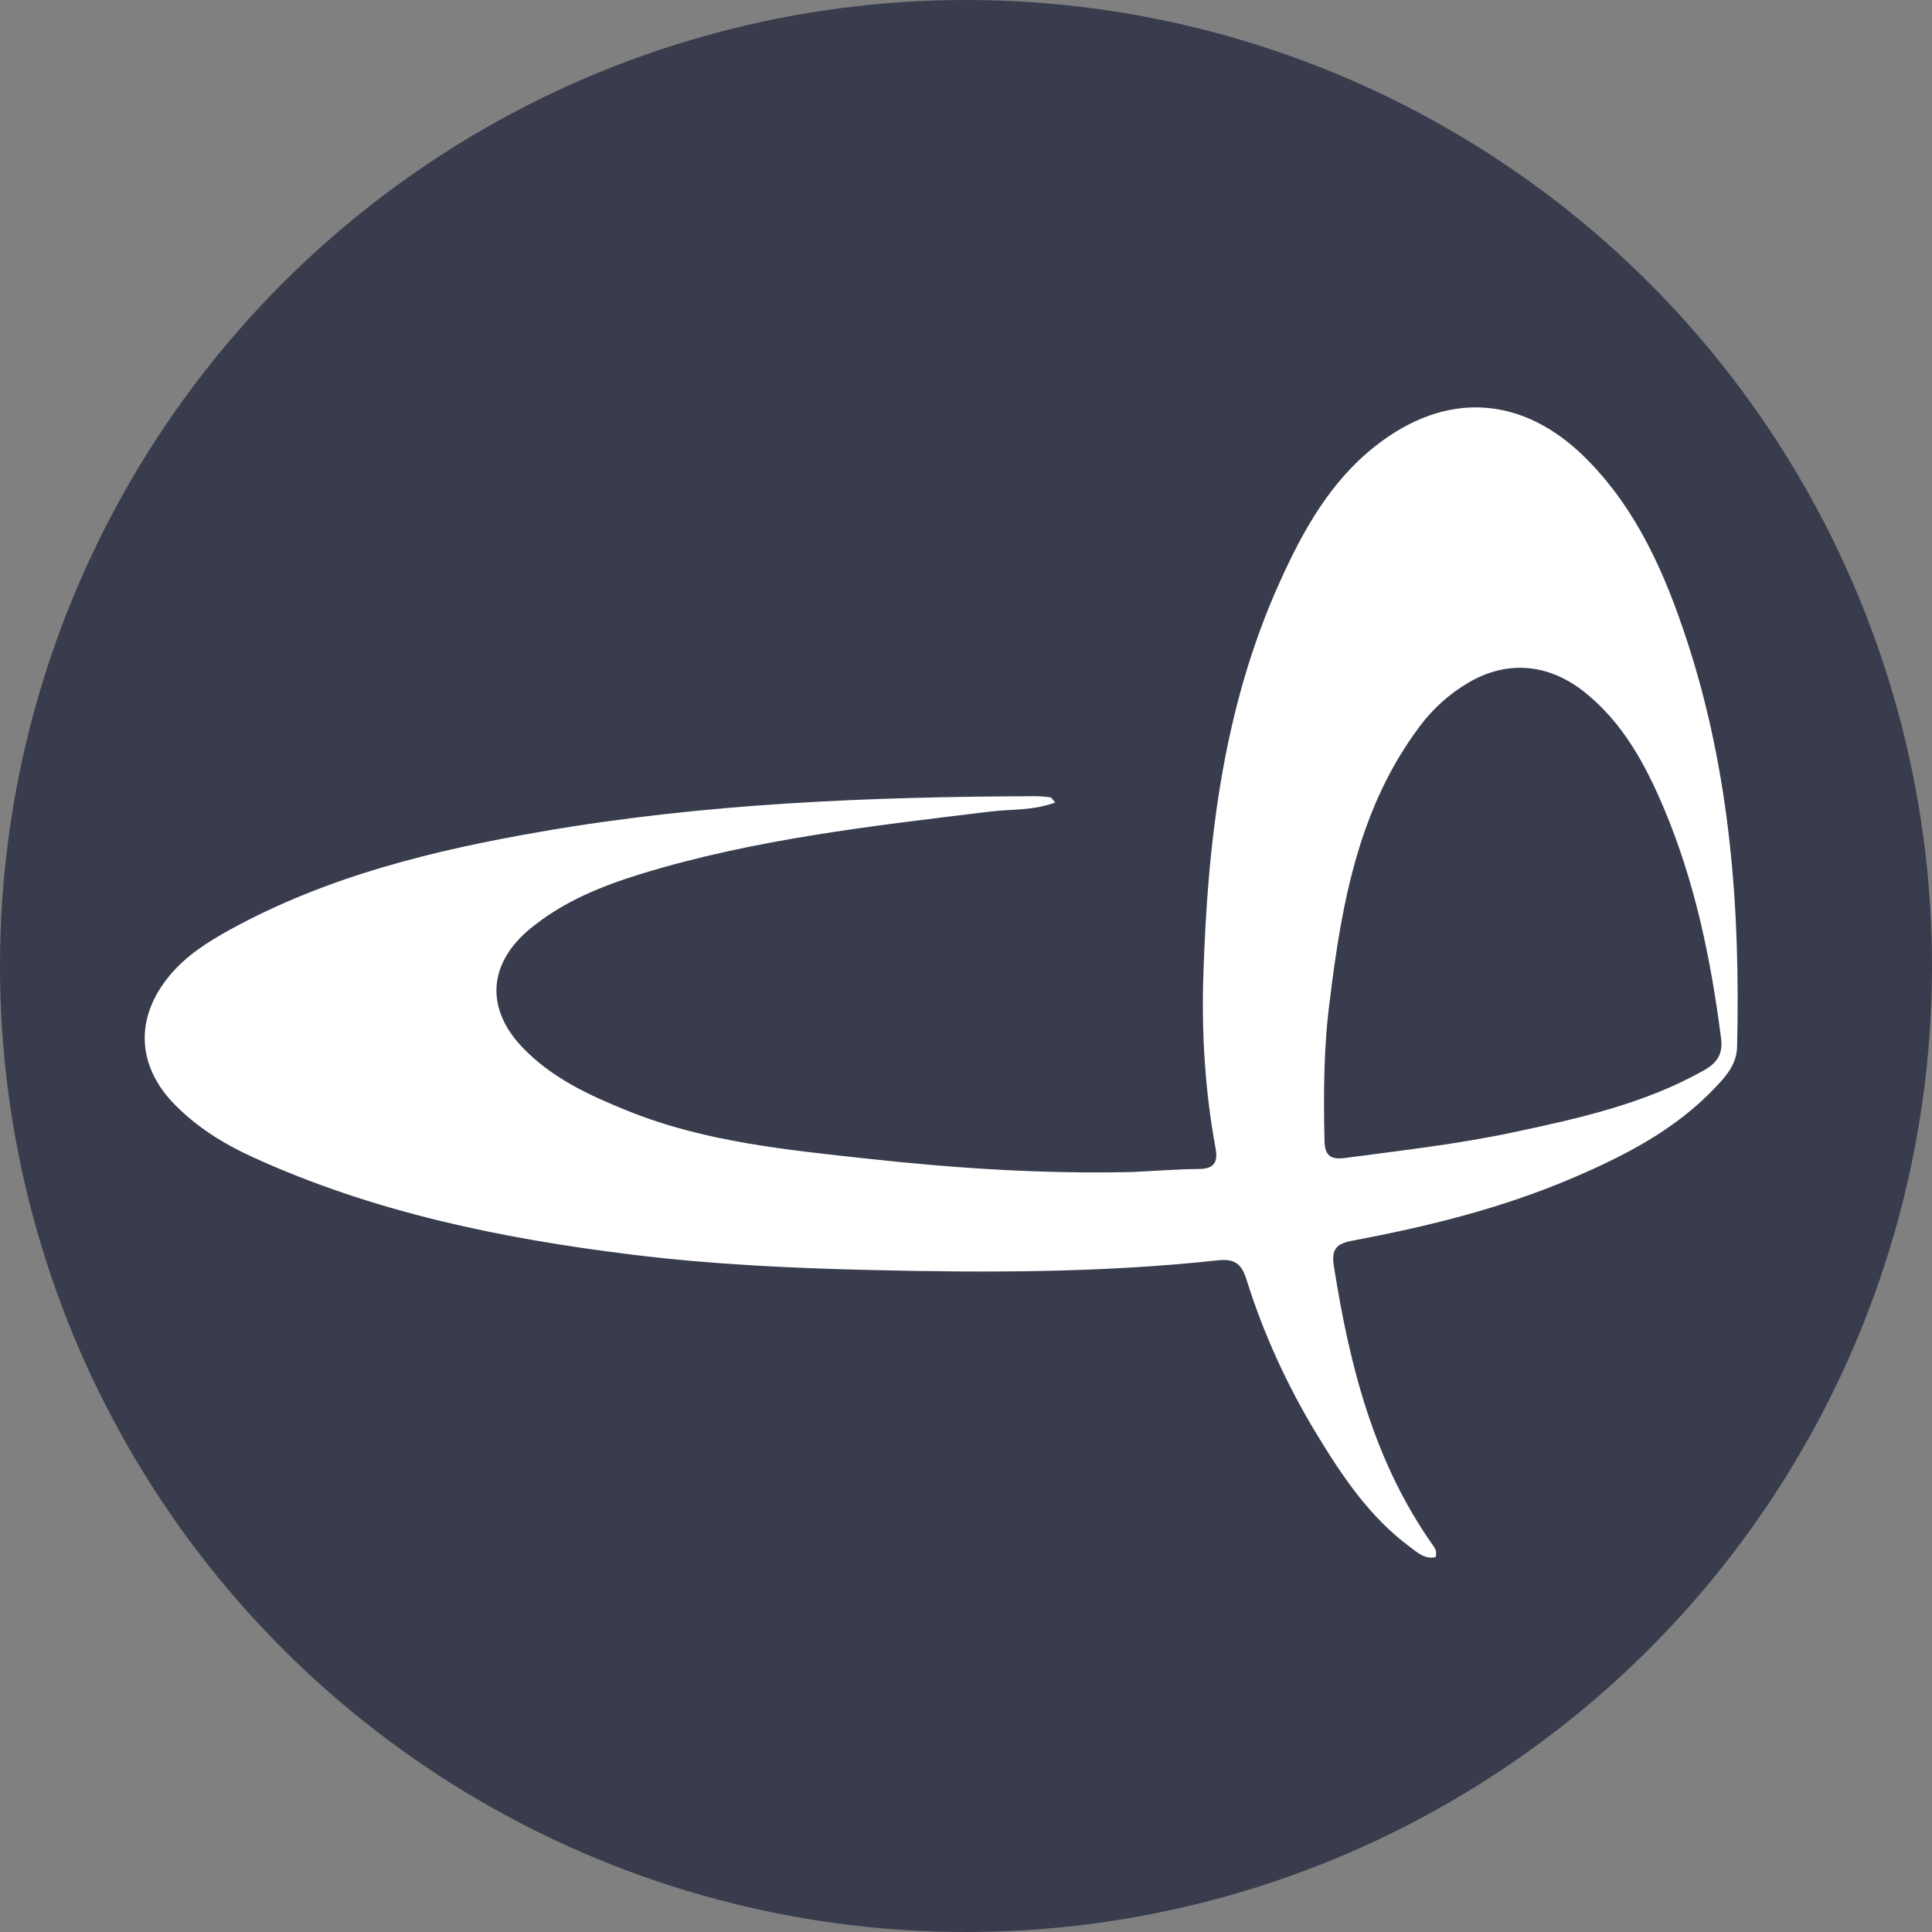
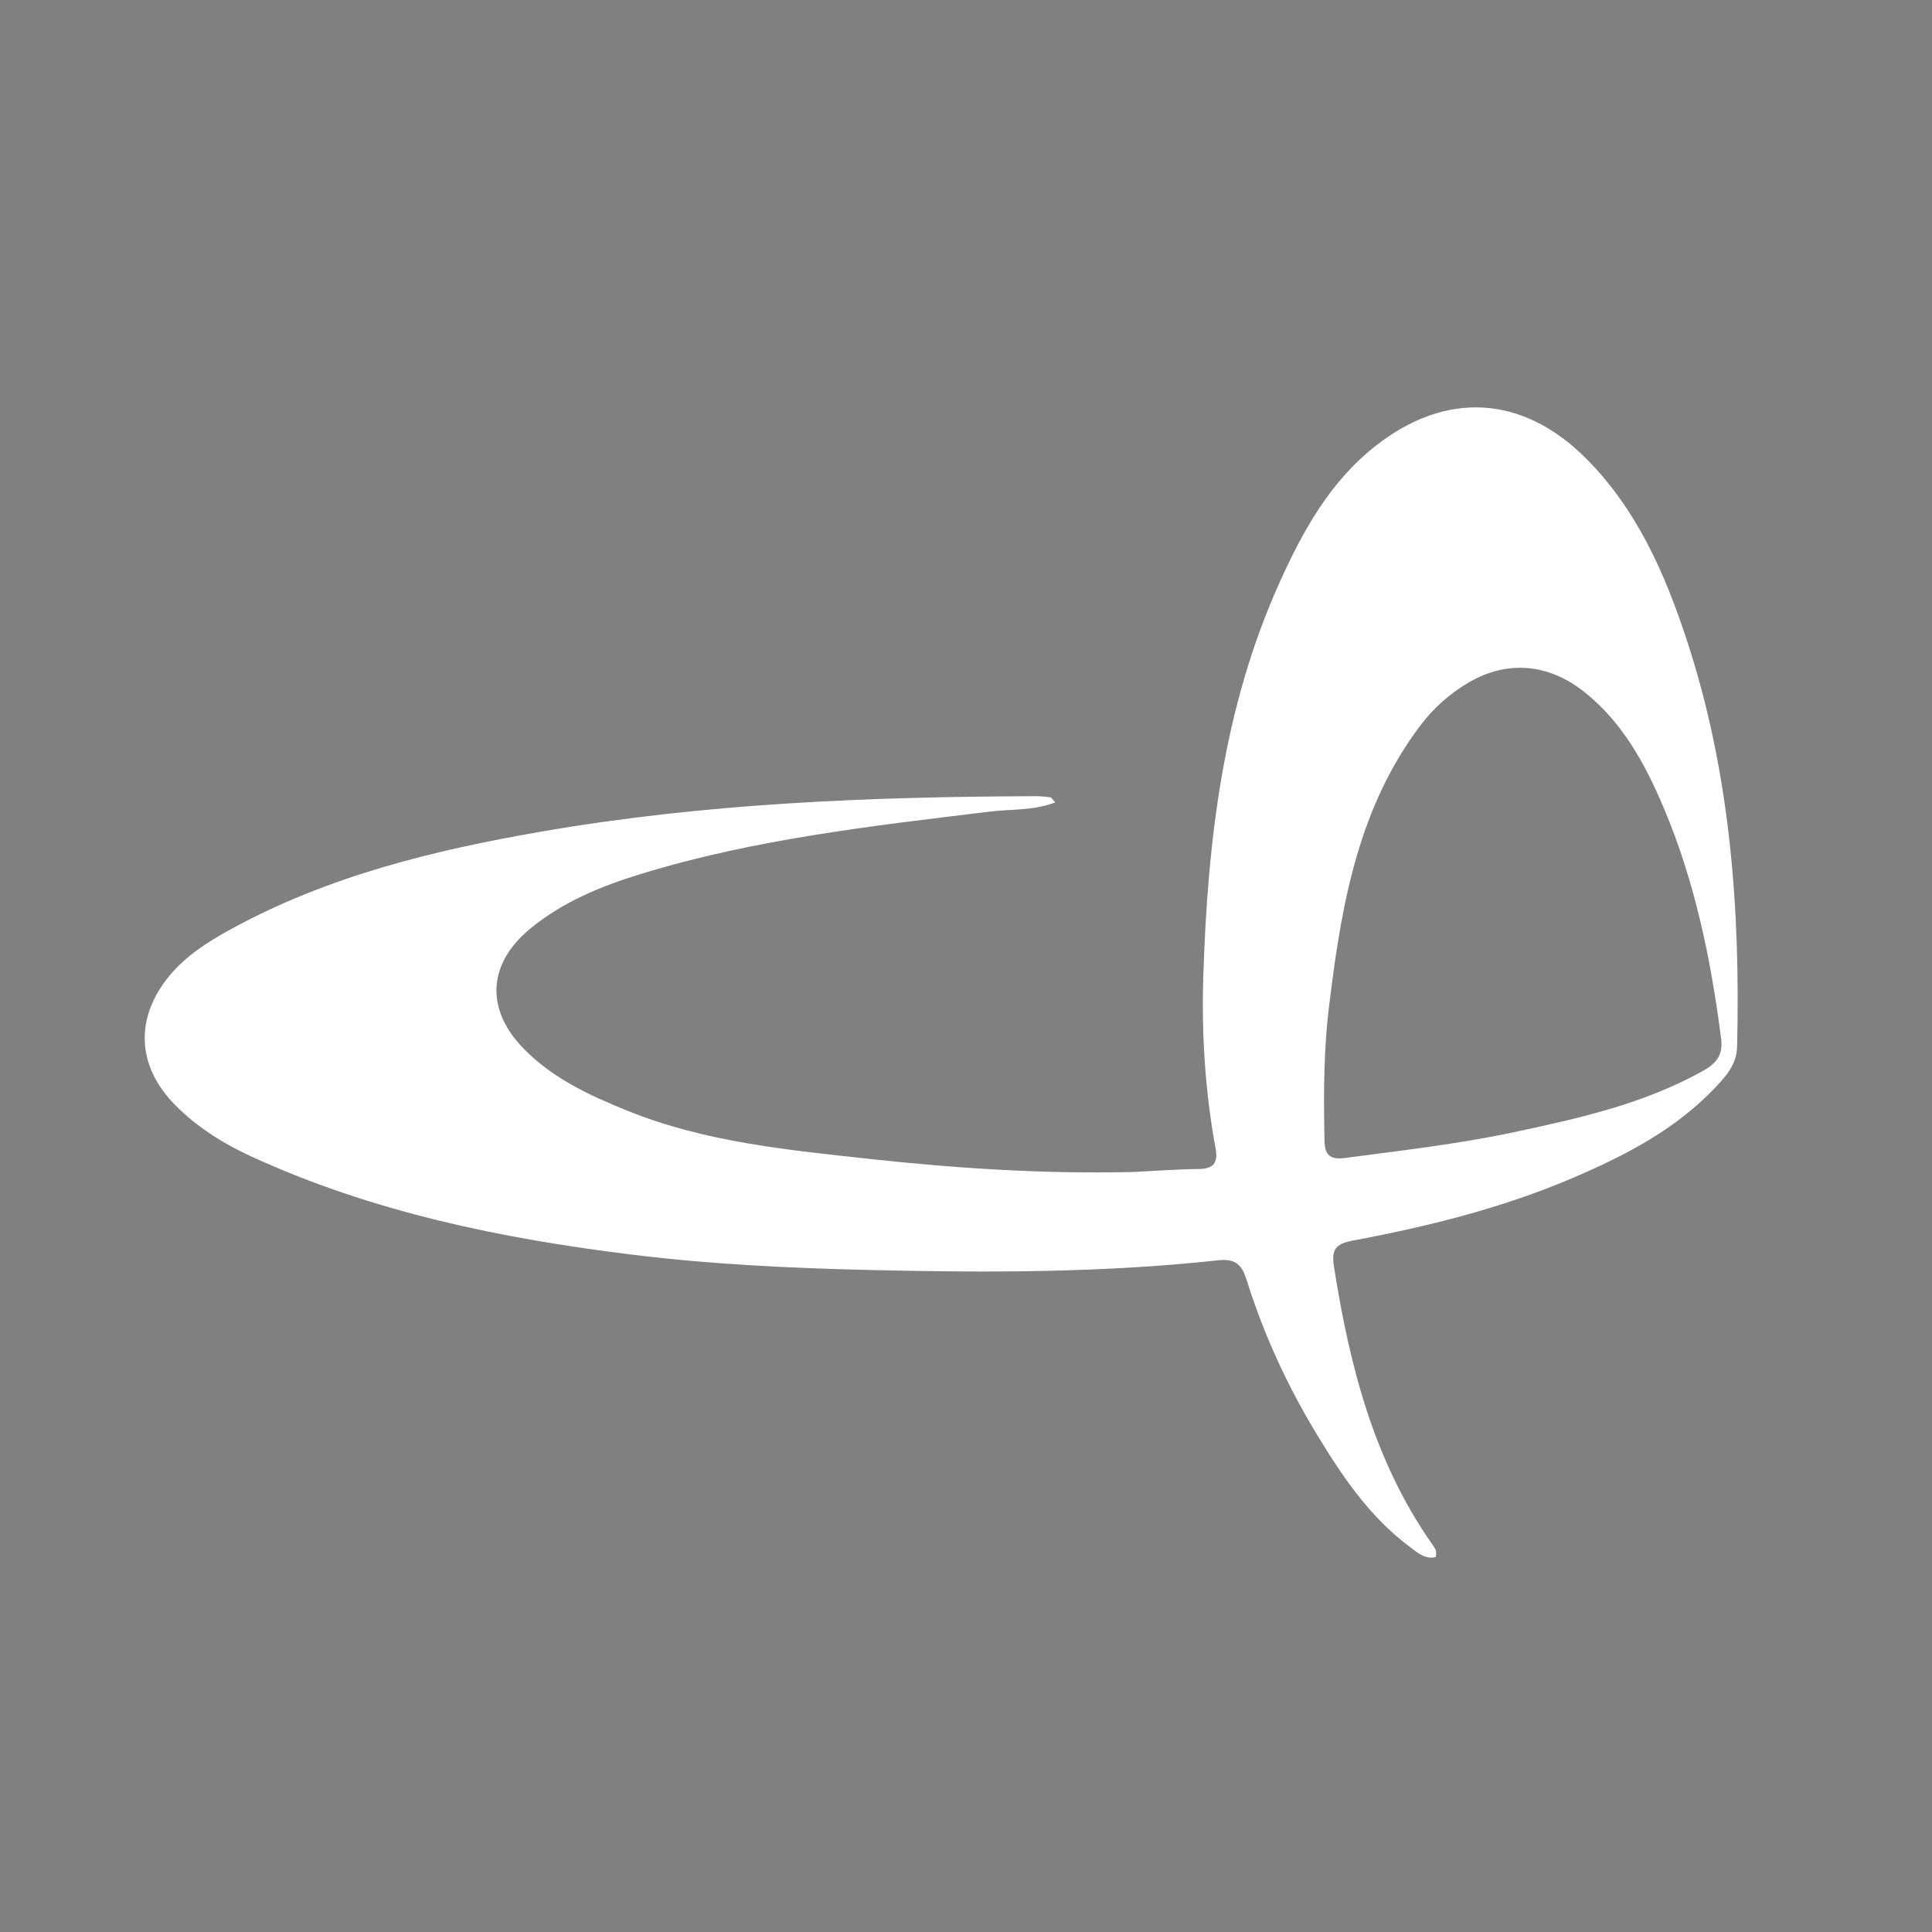
<svg xmlns="http://www.w3.org/2000/svg" width="100%" height="100%" viewBox="0 0 120 120" version="1.1" xml:space="preserve" style="fill-rule:evenodd;clip-rule:evenodd;stroke-linejoin:round;stroke-miterlimit:2;">
  <rect x="0" y="0" width="120" height="120" fill="#808080" stroke="none" />
-   <circle cx="60" cy="60" r="60" style="fill:rgb(56,60,76);" />
  <g transform="matrix(0.275,0,0,0.275,-12.626,-0.245)">
    <path d="M301.704,265.602C306.997,265.356 311.817,264.96 316.639,264.925C320.042,264.9 321.059,263.499 320.467,260.285C318.106,247.463 317.287,234.512 317.692,221.497C318.644,190.879 322.154,160.727 334.934,132.411C340.17,120.809 346.28,109.732 356.553,101.641C372.477,89.097 389.802,90.073 404.156,104.458C415.654,115.98 421.987,130.492 426.944,145.609C436.716,175.406 438.999,206.182 438.257,237.309C438.165,241.173 435.906,243.785 433.499,246.343C424.382,256.035 412.852,261.96 400.833,267.071C384.968,273.818 368.323,277.928 351.451,281.092C347.546,281.824 346.598,283.157 347.203,286.985C350.741,309.372 356.215,331.031 369.559,349.918C370.043,350.602 370.528,351.282 370.158,352.586C367.714,353.149 365.97,351.488 364.217,350.178C355.216,343.451 349.076,334.315 343.353,324.895C336.669,313.895 331.322,302.245 327.467,289.953C326.433,286.656 325.045,285.108 321.099,285.538C295.053,288.377 268.902,288.358 242.751,287.744C224.774,287.322 206.814,286.495 188.947,284.301C159.251,280.655 130.142,274.686 102.752,262.128C96.374,259.205 90.43,255.492 85.444,250.439C76.783,241.662 76.311,230.787 84.193,221.269C87.985,216.689 92.906,213.581 98.046,210.766C119.978,198.756 143.833,192.934 168.229,188.71C205.121,182.322 242.346,180.845 279.676,180.72C280.836,180.716 282,180.827 283.153,180.963C283.379,180.99 283.563,181.382 284.244,182.131C279.31,184.016 274.315,183.613 269.563,184.192C242.962,187.432 216.319,190.394 190.567,198.314C181.618,201.066 173.005,204.598 165.657,210.651C156.189,218.451 155.466,228.631 163.947,237.488C170.561,244.393 179.051,248.306 187.742,251.809C205.119,258.813 223.557,260.593 241.924,262.602C261.629,264.757 281.389,266.07 301.704,265.602M346.293,226.637C344.855,237.234 344.846,247.879 345.063,258.544C345.131,261.889 346.449,262.867 349.698,262.435C362.396,260.749 375.135,259.308 387.676,256.644C402.501,253.495 417.294,250.212 430.721,242.665C433.71,240.986 435.095,238.994 434.643,235.467C432.348,217.568 428.731,199.996 421.664,183.309C417.48,173.431 412.396,164.061 403.781,157.2C395.681,150.749 386.376,149.959 377.712,154.994C373.36,157.523 369.671,160.82 366.61,164.897C353.066,182.934 349.029,204.102 346.293,226.637Z" style="fill:white;fill-rule:nonzero;" />
  </g>
</svg>